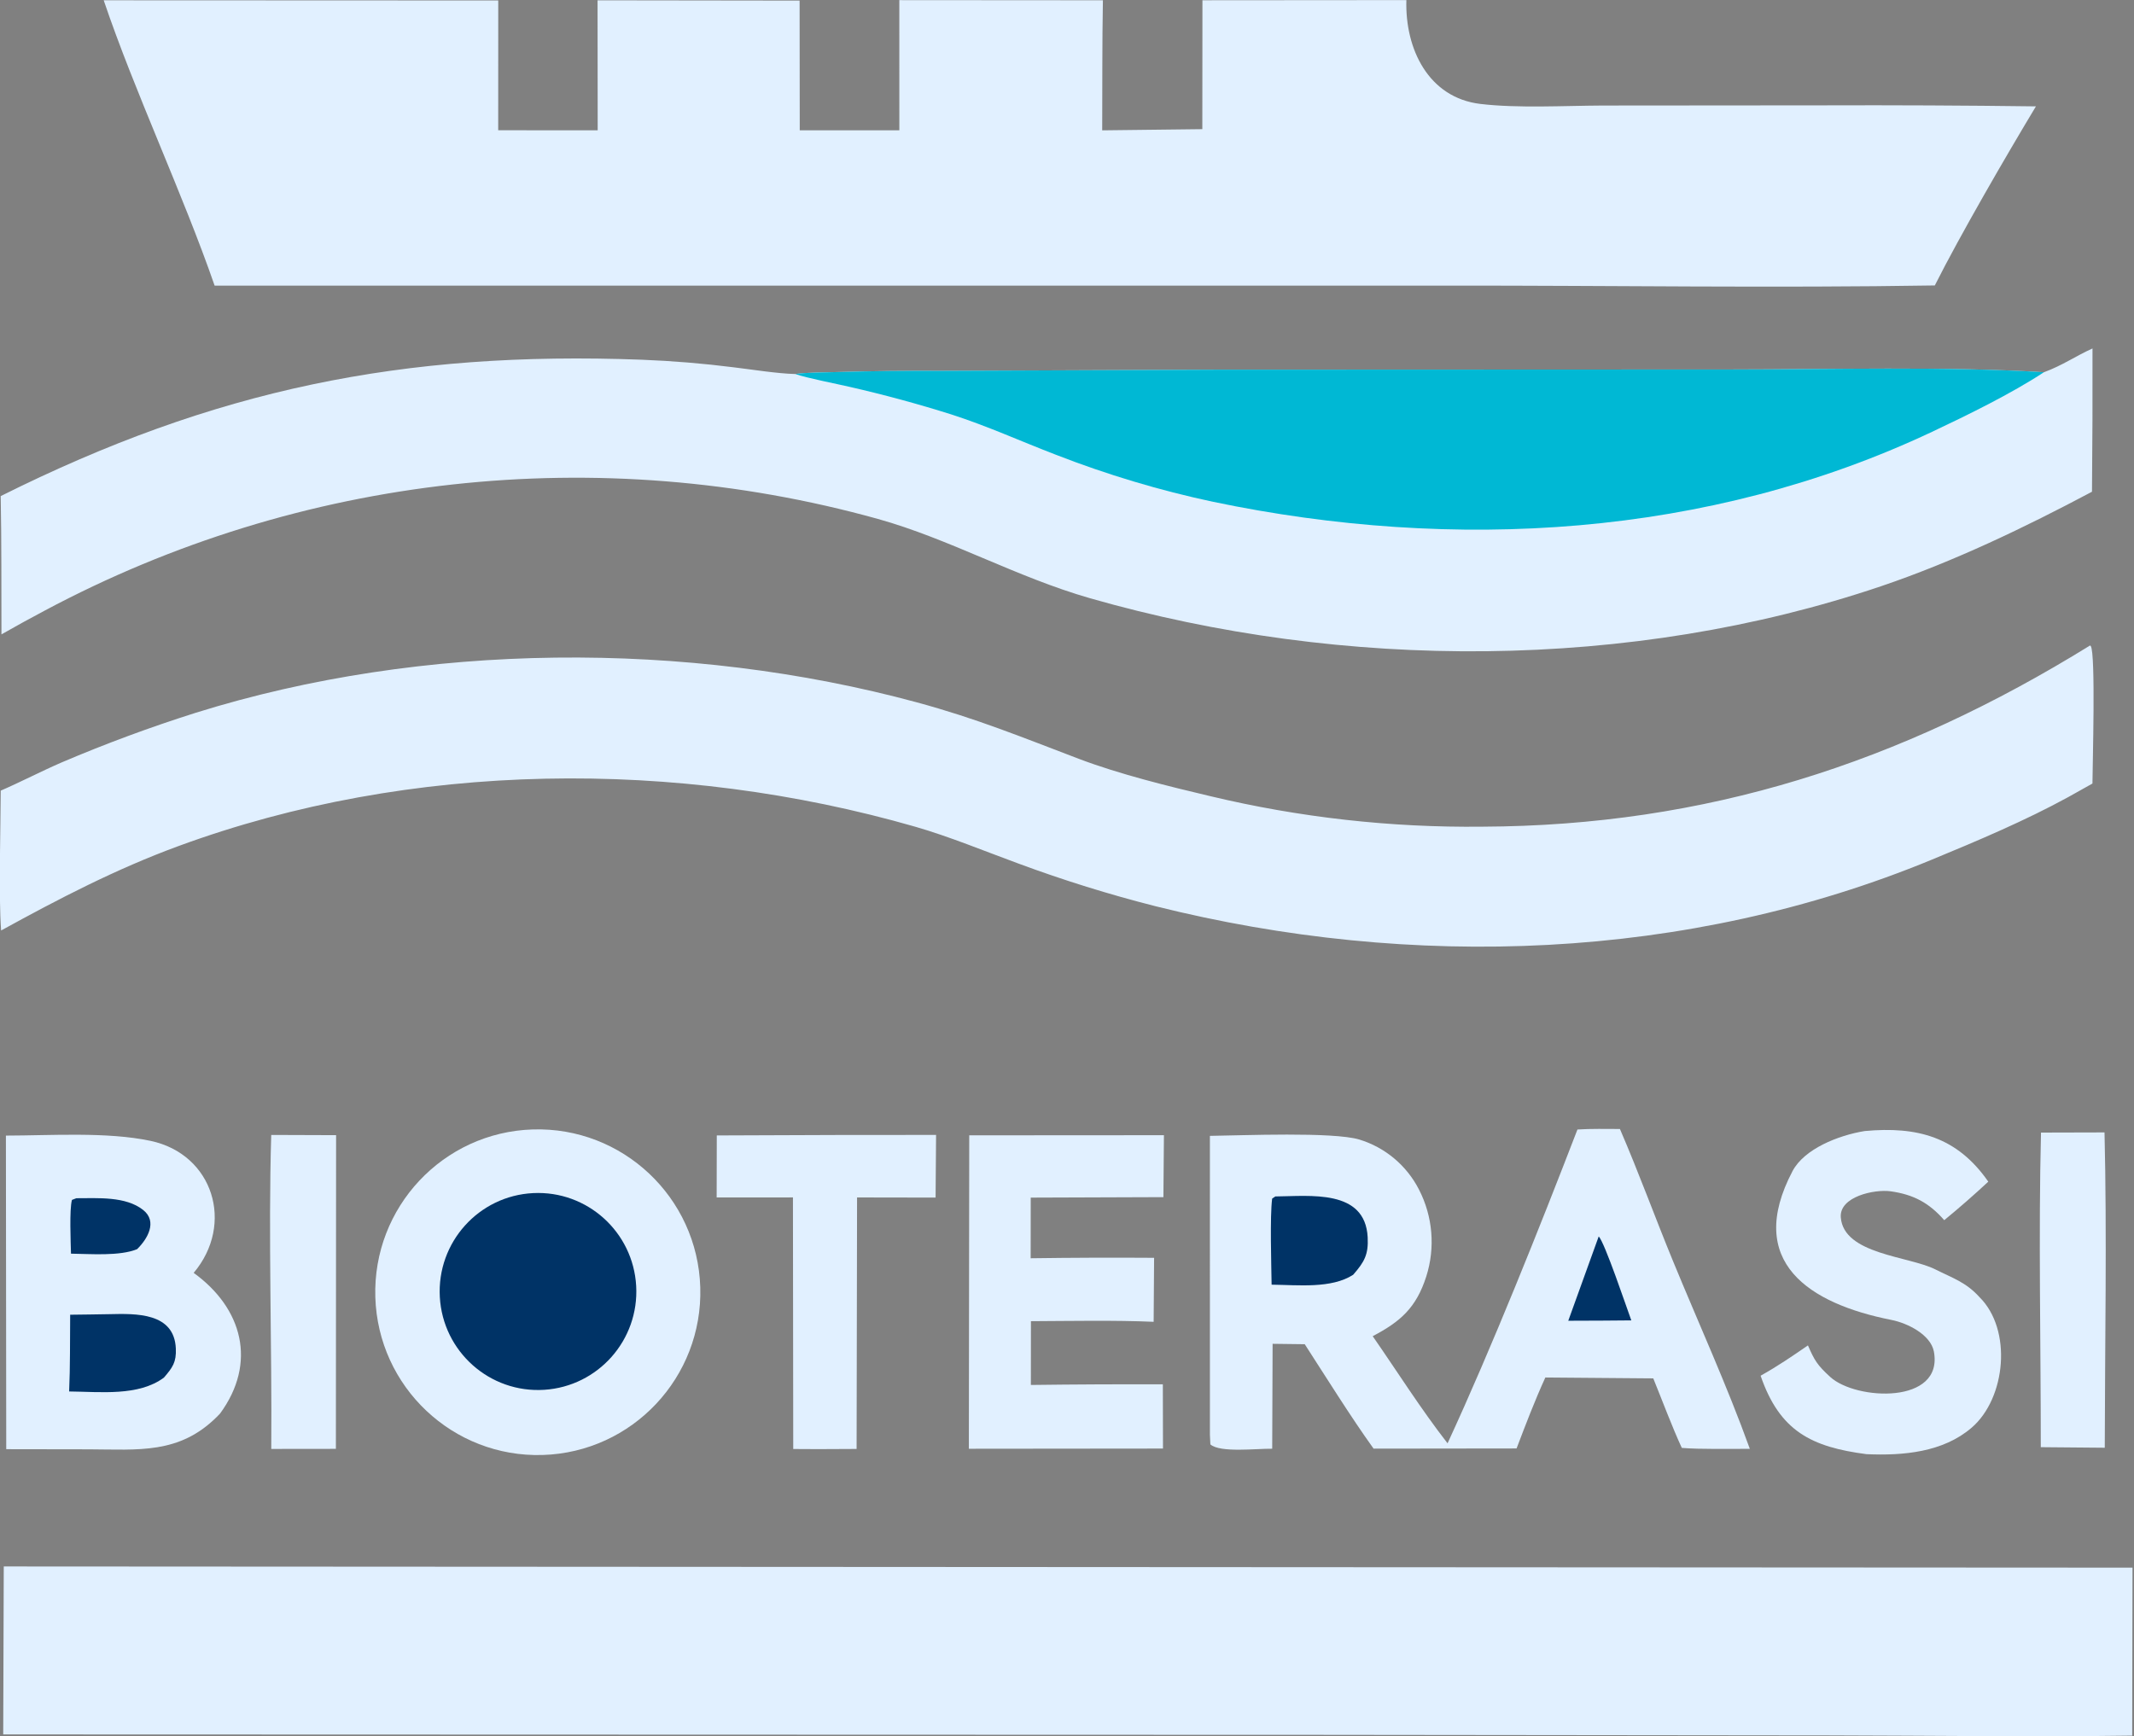
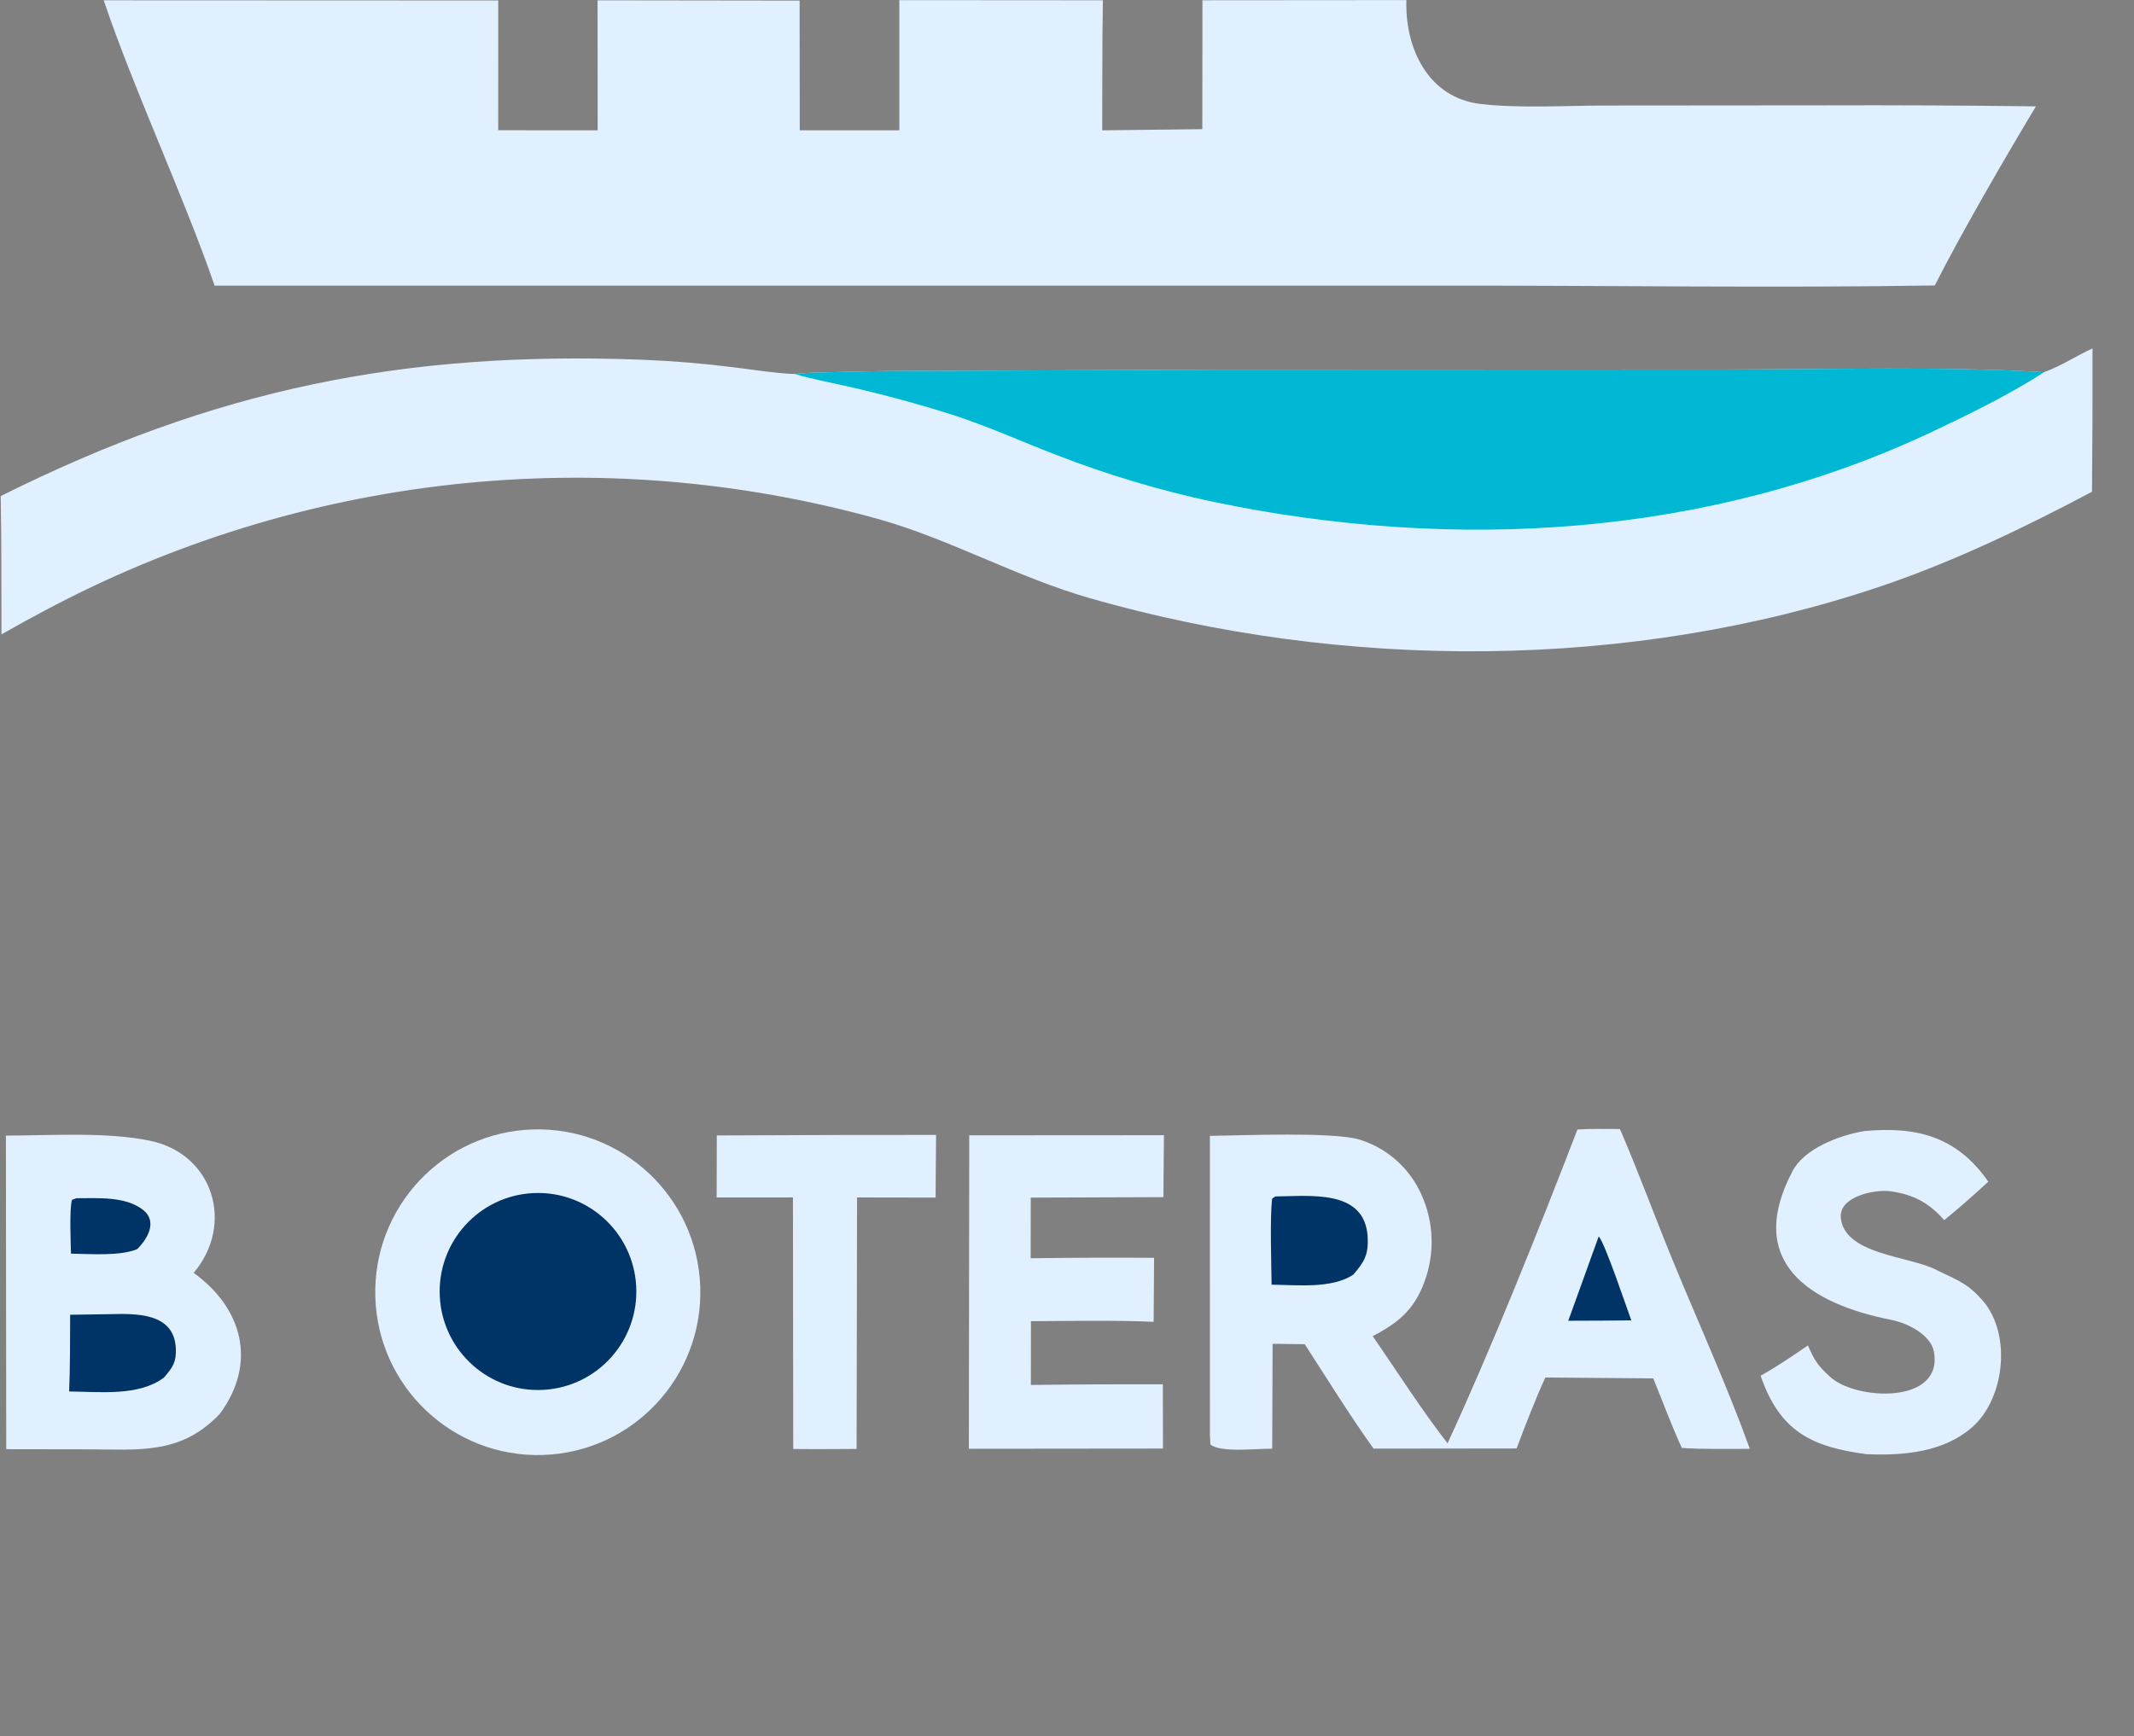
<svg xmlns="http://www.w3.org/2000/svg" width="290" height="236" viewBox="0 0 290 236" fill="none">
  <rect x="0" y="0" width="290" height="236" fill="#808080" stroke="none" />
  <g clip-path="url(#clip0_2005_88)">
    <path d="M163.406 0.036L191.12 0.014C190.918 6.643 194.118 13.28 201.164 14.124C206.222 14.73 212.641 14.367 217.794 14.343L247.678 14.319C257.343 14.286 267.008 14.332 276.672 14.457C272.644 21.146 266.373 31.952 262.931 38.795C241.351 39.154 218.654 38.802 197.008 38.818L29.169 38.825C24.811 26.24 18.365 12.657 14.093 0.041L67.709 0.064L67.703 17.704L81.223 17.709L81.204 0.043L108.662 0.08L108.681 17.713L122.216 17.71L122.213 0.019L149.879 0.039C149.774 5.873 149.812 11.868 149.784 17.715L163.39 17.555L163.406 0.036Z" fill="#E1F0FF" />
    <path d="M277.762 50.592C280.29 49.663 282.043 48.407 284.36 47.359C284.378 53.851 284.354 60.342 284.29 66.833C275.241 71.647 265.478 76.34 255.646 79.668C221.619 91.183 182.557 91.183 148.136 81.309C138.094 78.428 129.041 73.248 119.301 70.529C81.359 59.981 40.824 64.442 6.072 82.99C4.097 84.036 2.138 85.112 0.197 86.221C0.175 80.003 0.217 73.631 0.095 67.426C29.132 52.918 54.805 47.668 87.221 48.891C91.404 49.055 95.579 49.4 99.733 49.926C102.271 50.233 105.588 50.769 108.079 50.836C109.286 50.621 112.447 50.603 113.804 50.566C118.506 50.433 123.211 50.379 127.916 50.404L164.985 50.247L235.132 50.218C248.484 50.211 264.597 49.783 277.762 50.592Z" fill="#E1F0FF" />
    <path d="M108.079 50.836C109.286 50.621 112.447 50.603 113.804 50.566C118.506 50.433 123.211 50.379 127.916 50.404L164.985 50.247L235.131 50.218C248.484 50.211 264.597 49.783 277.762 50.591C273.297 53.52 267.372 56.42 262.54 58.698C232.099 73.053 197.59 75.034 164.871 68.207C157.59 66.654 150.445 64.515 143.505 61.812C138.694 59.965 134.189 57.905 129.268 56.322C124.72 54.889 120.116 53.64 115.467 52.58C113.671 52.159 109.647 51.386 108.079 50.836Z" fill="#00B8D4" />
-     <path d="M0.512 212.901L289.797 213.062L289.755 235.894C276.228 236.08 262.271 235.887 248.711 235.863L179.42 235.785L0.437 235.728L0.512 212.901Z" fill="#E1F0FF" />
-     <path d="M284.026 87.728C284.059 87.754 284.101 87.772 284.125 87.807C284.807 88.833 284.367 103.997 284.353 106.492C283.262 107.115 282.166 107.729 281.065 108.333C275.221 111.538 268.698 114.288 262.526 116.838C229.28 130.572 191.886 131.881 157.027 123.166C150.734 121.57 144.53 119.639 138.441 117.382C133.924 115.729 128.976 113.682 124.368 112.358C92.066 103.077 55.882 103.363 24.217 115.005C15.733 118.124 8.022 122.141 0.151 126.464C-0.203 121.581 0.086 112.572 0.099 107.458C2.817 106.281 5.583 104.834 8.383 103.62C14.347 101.078 20.43 98.826 26.612 96.872C57.471 87.229 93.405 87.008 124.579 95.454C132.669 97.646 138.852 100.183 146.601 103.131C152.07 105.212 158.826 106.876 164.504 108.216C176.59 111.104 188.984 112.494 201.408 112.356C231.808 112.243 258.209 103.712 284.026 87.728Z" fill="#E1F0FF" />
    <path d="M214.368 153.514C216.199 153.393 218.283 153.441 220.14 153.444C222.734 159.448 224.887 165.401 227.355 171.402C230.839 179.875 234.684 188.286 237.793 196.915C235.188 196.903 231.014 196.997 228.549 196.787C227.259 194.005 225.854 190.244 224.672 187.339L210.004 187.219C208.549 190.404 207.34 193.594 206.094 196.863L186.664 196.887C183.601 192.63 180.185 187.143 177.309 182.695L172.941 182.64L172.886 196.9C170.679 196.871 165.811 197.477 164.484 196.311L164.422 195.007L164.42 154.379C168.923 154.318 181.107 153.813 184.709 154.872C188.225 155.941 191.156 158.396 192.831 161.673C194.711 165.323 195.068 169.572 193.823 173.486C192.455 177.768 190.277 179.642 186.543 181.604C189.945 186.504 193.052 191.451 196.716 196.165C202.737 183.139 209.225 166.86 214.368 153.514Z" fill="#E1F0FF" />
    <path d="M173.312 162.612C178.005 162.58 185.52 161.564 185.86 168.164C185.983 170.527 185.394 171.531 183.885 173.259C180.922 175.17 176.394 174.641 172.805 174.603C172.768 171.829 172.564 165.364 172.879 162.904L173.312 162.612Z" fill="#003366" />
    <path d="M217.254 168.053C218.045 168.778 221.073 177.792 221.686 179.456L217.745 179.488L213.12 179.505L217.254 168.053Z" fill="#003366" />
    <path d="M72.393 153.506C84.594 153.123 94.792 162.729 95.163 174.956C95.534 187.181 85.938 197.39 73.735 197.751C61.549 198.112 51.376 188.511 51.005 176.3C50.635 164.09 60.207 153.888 72.393 153.506Z" fill="#E1F0FF" />
    <path d="M72.468 162.156C79.798 161.802 86.042 167.437 86.454 174.78C86.866 182.122 81.29 188.422 73.966 188.892C66.56 189.368 60.186 183.705 59.77 176.281C59.354 168.857 65.055 162.515 72.468 162.156Z" fill="#003366" />
    <path d="M0.803 154.342C6.931 154.331 14.558 153.807 20.456 155.057C28.984 156.865 31.905 166.381 26.319 173C32.949 177.786 34.971 185.22 29.903 192.12C29.762 192.273 29.618 192.422 29.469 192.568C24.341 197.668 18.809 197.008 12.102 196.981L0.848 196.963L0.803 154.342Z" fill="#E1F0FF" />
    <path d="M9.536 178.688C11.296 178.659 13.154 178.652 14.858 178.612C18.492 178.528 23.683 178.378 23.895 183.285C23.975 185.145 23.457 185.861 22.272 187.238C18.821 189.793 13.669 189.158 9.396 189.117C9.545 185.775 9.505 182.059 9.536 178.688Z" fill="#003366" />
    <path d="M10.374 162.854C13.25 162.859 17.099 162.56 19.471 164.464C21.424 166.032 20.056 168.383 18.633 169.775C16.272 170.747 12.312 170.424 9.647 170.388C9.615 168.856 9.414 164.393 9.778 163.083L10.374 162.854Z" fill="#003366" />
    <path d="M131.715 154.305L158.172 154.288L158.101 162.706L140.071 162.77L140.061 171.013C145.652 170.934 151.244 170.914 156.836 170.953L156.775 179.65C151.511 179.417 145.427 179.542 140.099 179.565L140.09 188.233C146.068 188.156 152.047 188.128 158.025 188.148L158.043 196.877L131.663 196.903L131.715 154.305Z" fill="#E1F0FF" />
    <path d="M253.396 153.724C260.546 153.062 265.97 154.517 270.199 160.603C268.257 162.409 266.261 164.155 264.212 165.838C262.143 163.46 259.995 162.34 256.923 161.912C254.748 161.608 249.928 162.628 250.155 165.461C250.557 170.501 259.392 170.708 263.006 172.528C265.35 173.708 267.166 174.264 268.994 176.288C273.479 180.71 272.598 190.02 267.948 194.03C264.056 197.388 258.636 197.857 253.645 197.639C246.175 196.662 241.854 194.525 239.258 186.977C241.588 185.675 243.508 184.359 245.69 182.857C246.574 184.878 246.935 185.511 248.717 187.144C252.215 190.347 264.168 190.922 262.802 183.671C262.348 181.399 259.26 179.835 257.027 179.392C245.871 177.183 237.095 171.533 243.592 159.175C245.182 156.15 249.809 154.309 253.396 153.724Z" fill="#E1F0FF" />
    <path d="M113.916 154.259L127.207 154.25L127.142 162.766L116.471 162.748L116.408 196.93L111.204 196.954L107.797 196.937L107.757 162.744L97.39 162.749L97.408 154.321L113.916 154.259Z" fill="#E1F0FF" />
-     <path d="M36.86 154.253L45.673 154.283L45.645 196.917L36.864 196.927C36.976 183.034 36.443 167.961 36.86 154.253Z" fill="#E1F0FF" />
-     <path d="M277.362 153.932L285.993 153.91C286.33 167.75 286.049 182.816 286.027 196.766L277.333 196.689C277.34 182.725 277.013 167.823 277.362 153.932Z" fill="#E1F0FF" />
  </g>
  <defs>
    <clipPath id="clip0_2005_88">
      <rect width="290" height="236" fill="white" />
    </clipPath>
  </defs>
</svg>